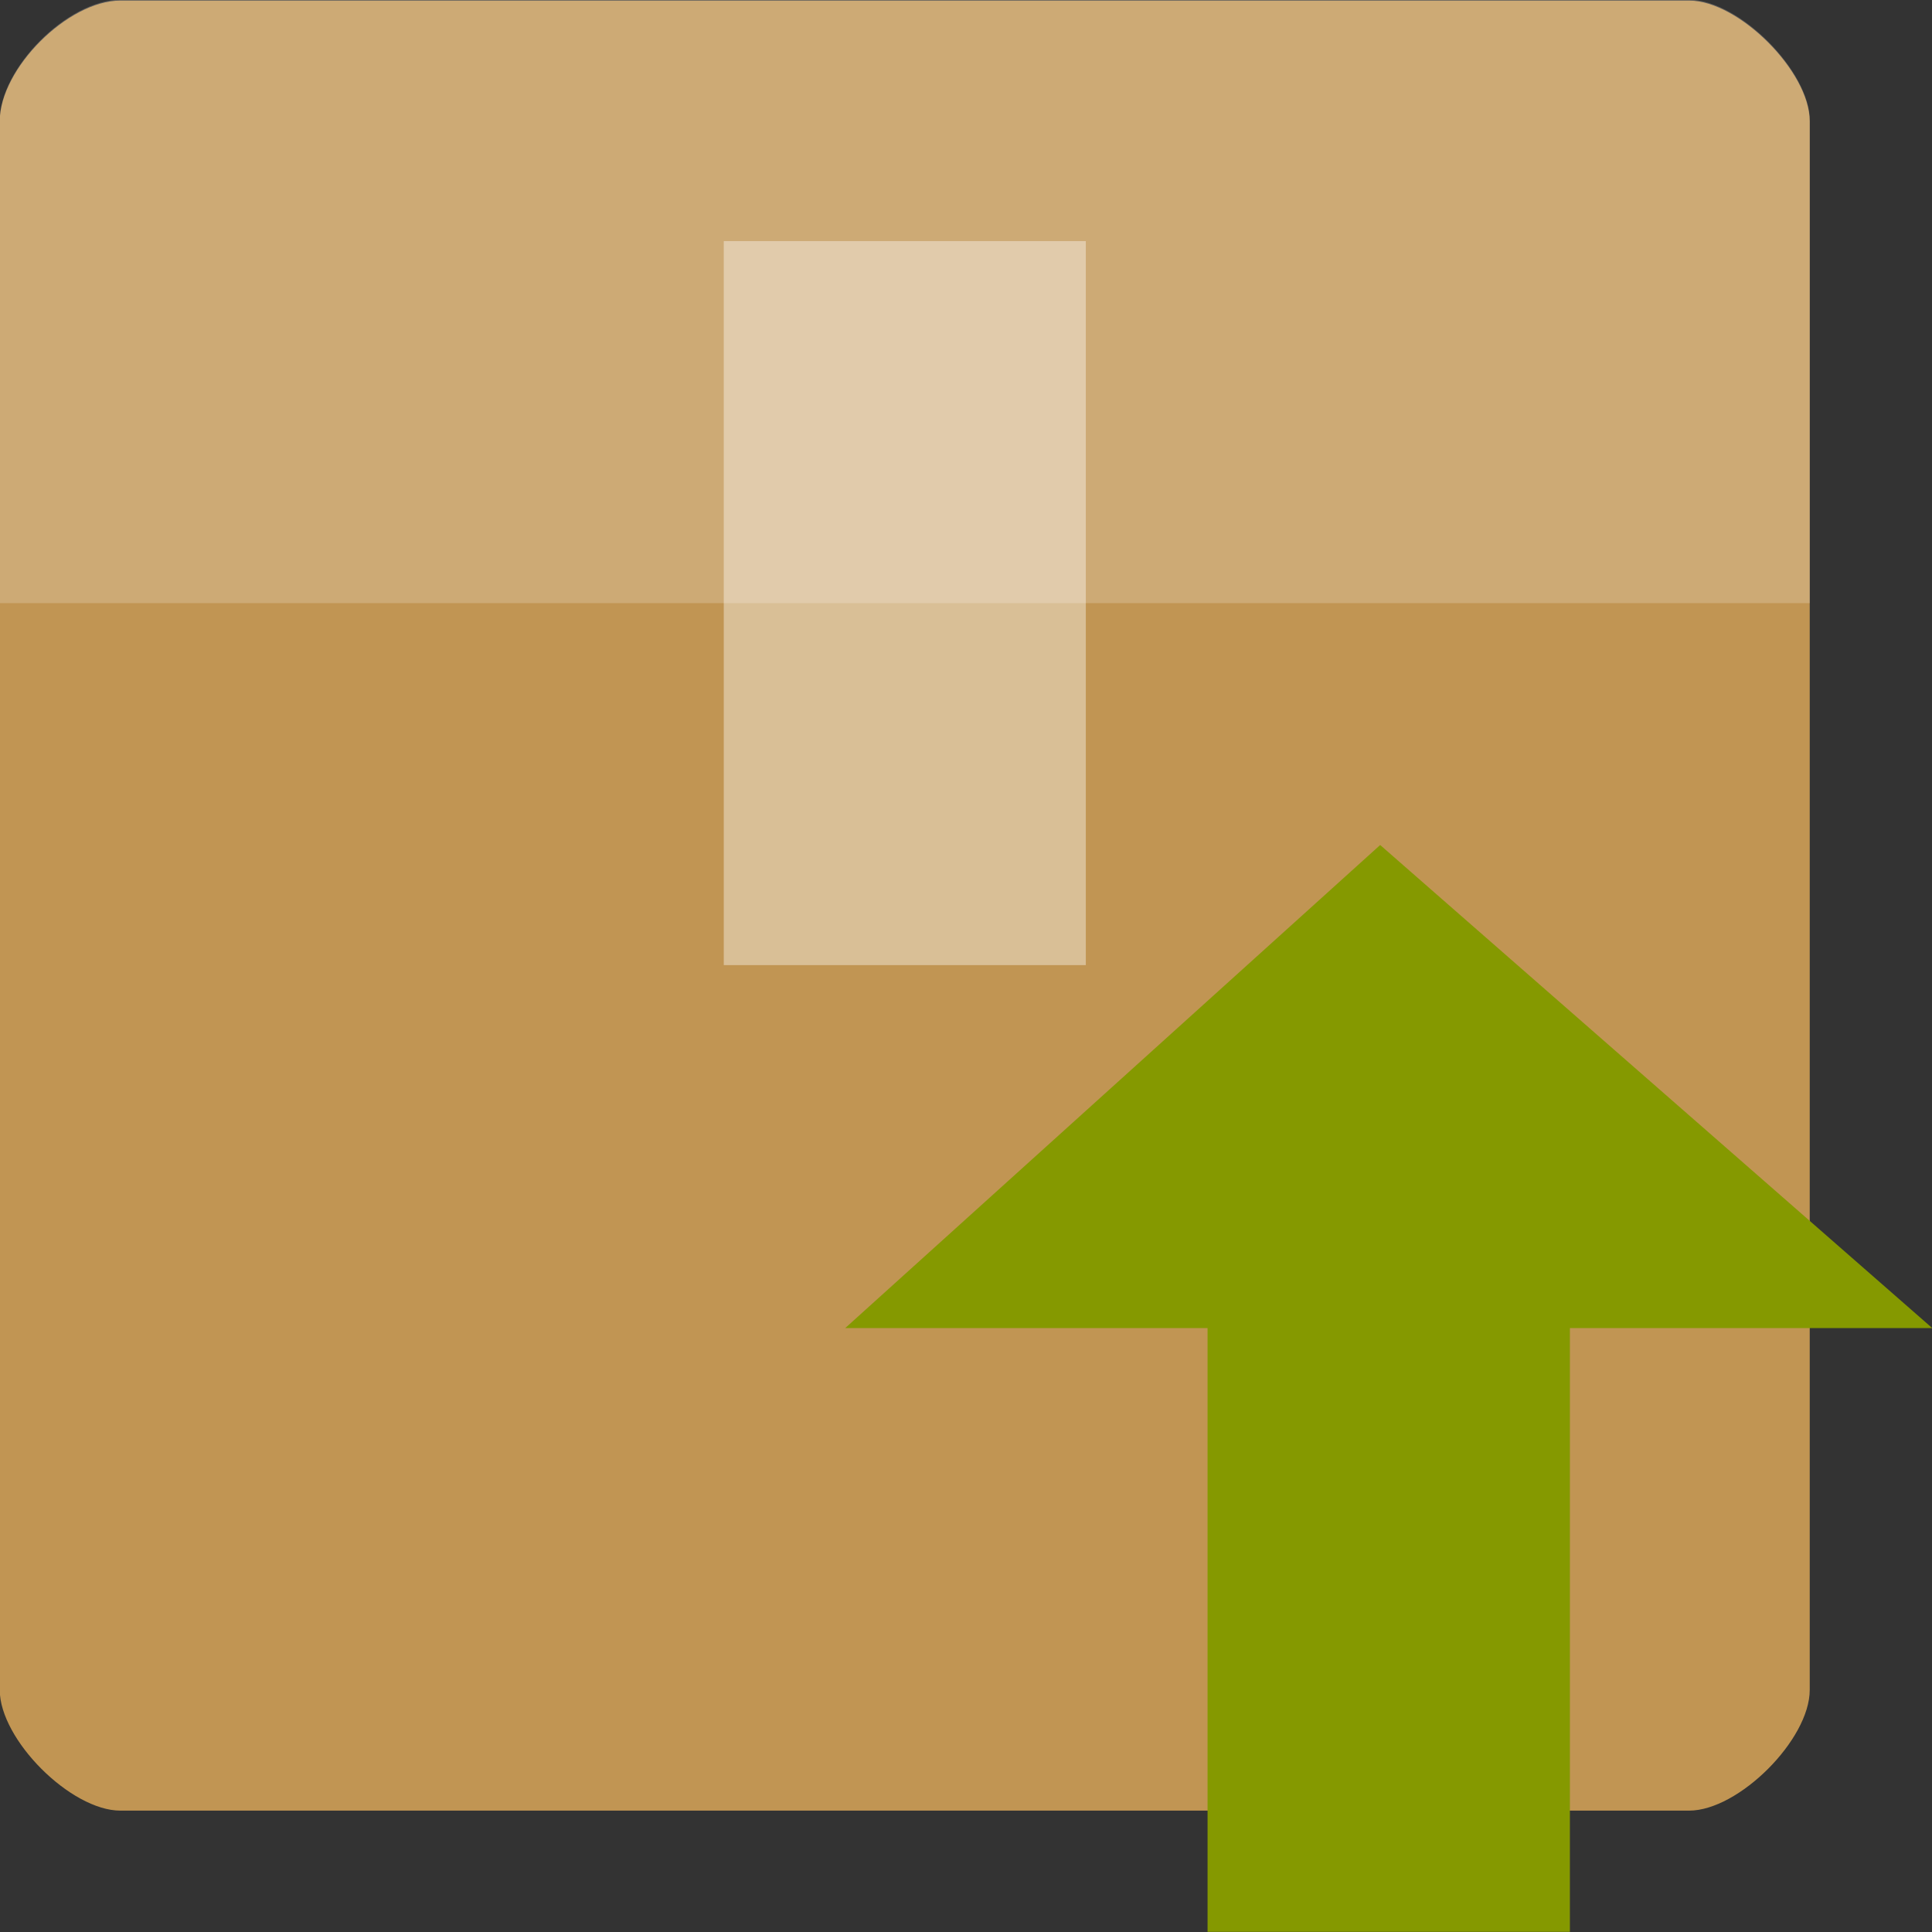
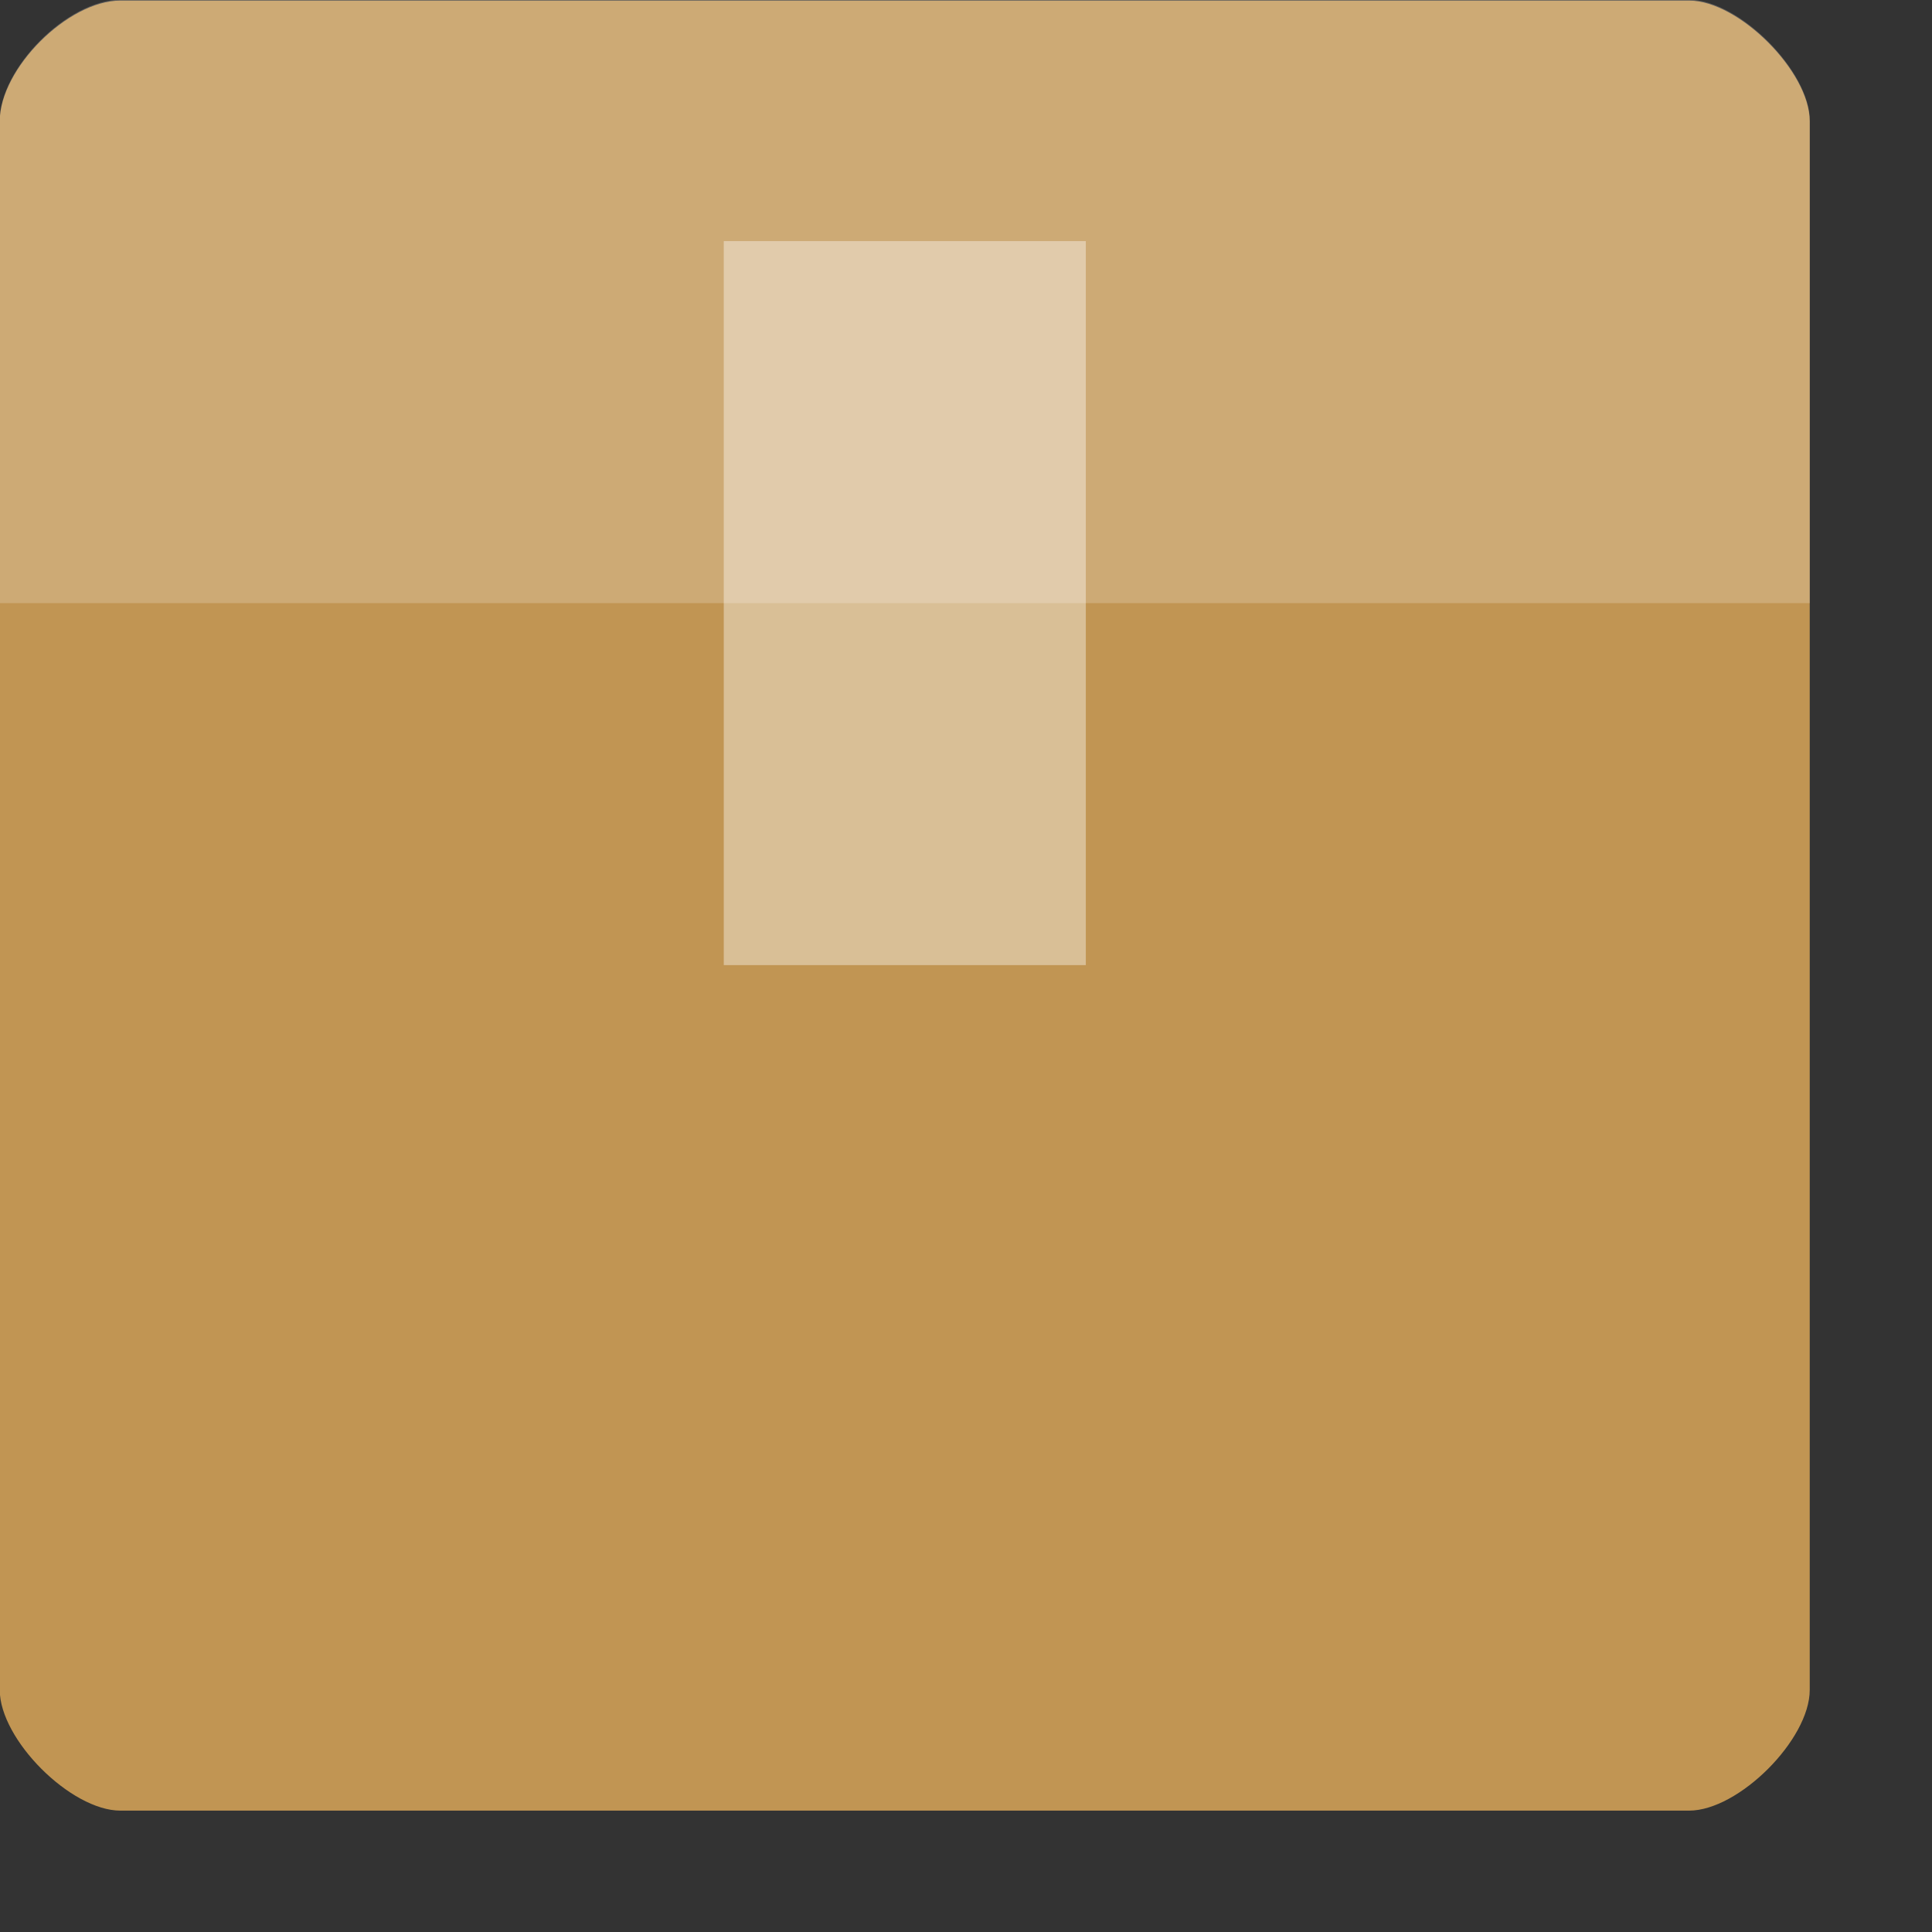
<svg xmlns="http://www.w3.org/2000/svg" width="16" viewBox="0 0 16 16" height="16">
  <rect x="0" y="0" width="16" height="16" fill="#333333" stroke="none" />
  <g transform="matrix(.423 0 0 .423 -2.54 7.619)">
    <path d="M 8.363,-18 C 7.334,-18 6,-16.666 6,-15.637 L 6,15.075 c 0,0.971 1.391,2.362 2.362,2.362 l 30.712,0 c 0.971,0 2.362,-1.391 2.362,-2.362 l 0,-30.712 C 41.438,-16.609 40.046,-18 39.075,-18 z" fill="#c19553" />
  </g>
  <g transform="matrix(.423 0 0 .423 -2.54 -2.54)" fill="#fff">
    <path d="M 8.363,6 C 7.334,6 6,7.334 6,8.363 l 0,9.45 c 4,0 31.438,0 35.438,0 l 0,-9.45 C 41.438,7.391 40.046,6 39.075,6 z" fill-opacity="0.196" />
    <path d="m 20.175,10.725 0,14.175 7.088,0 0,-14.175 z" fill-opacity="0.392" />
  </g>
  <g transform="matrix(0.762,0,0,-0.762,-0.762,23.762)">
-     <path d="m 16,22 6,-5.25 -3.938,0 0,-6.562 -3.938,0 0,6.562 -3.938,0 z" fill="#859900" />
-   </g>
+     </g>
</svg>